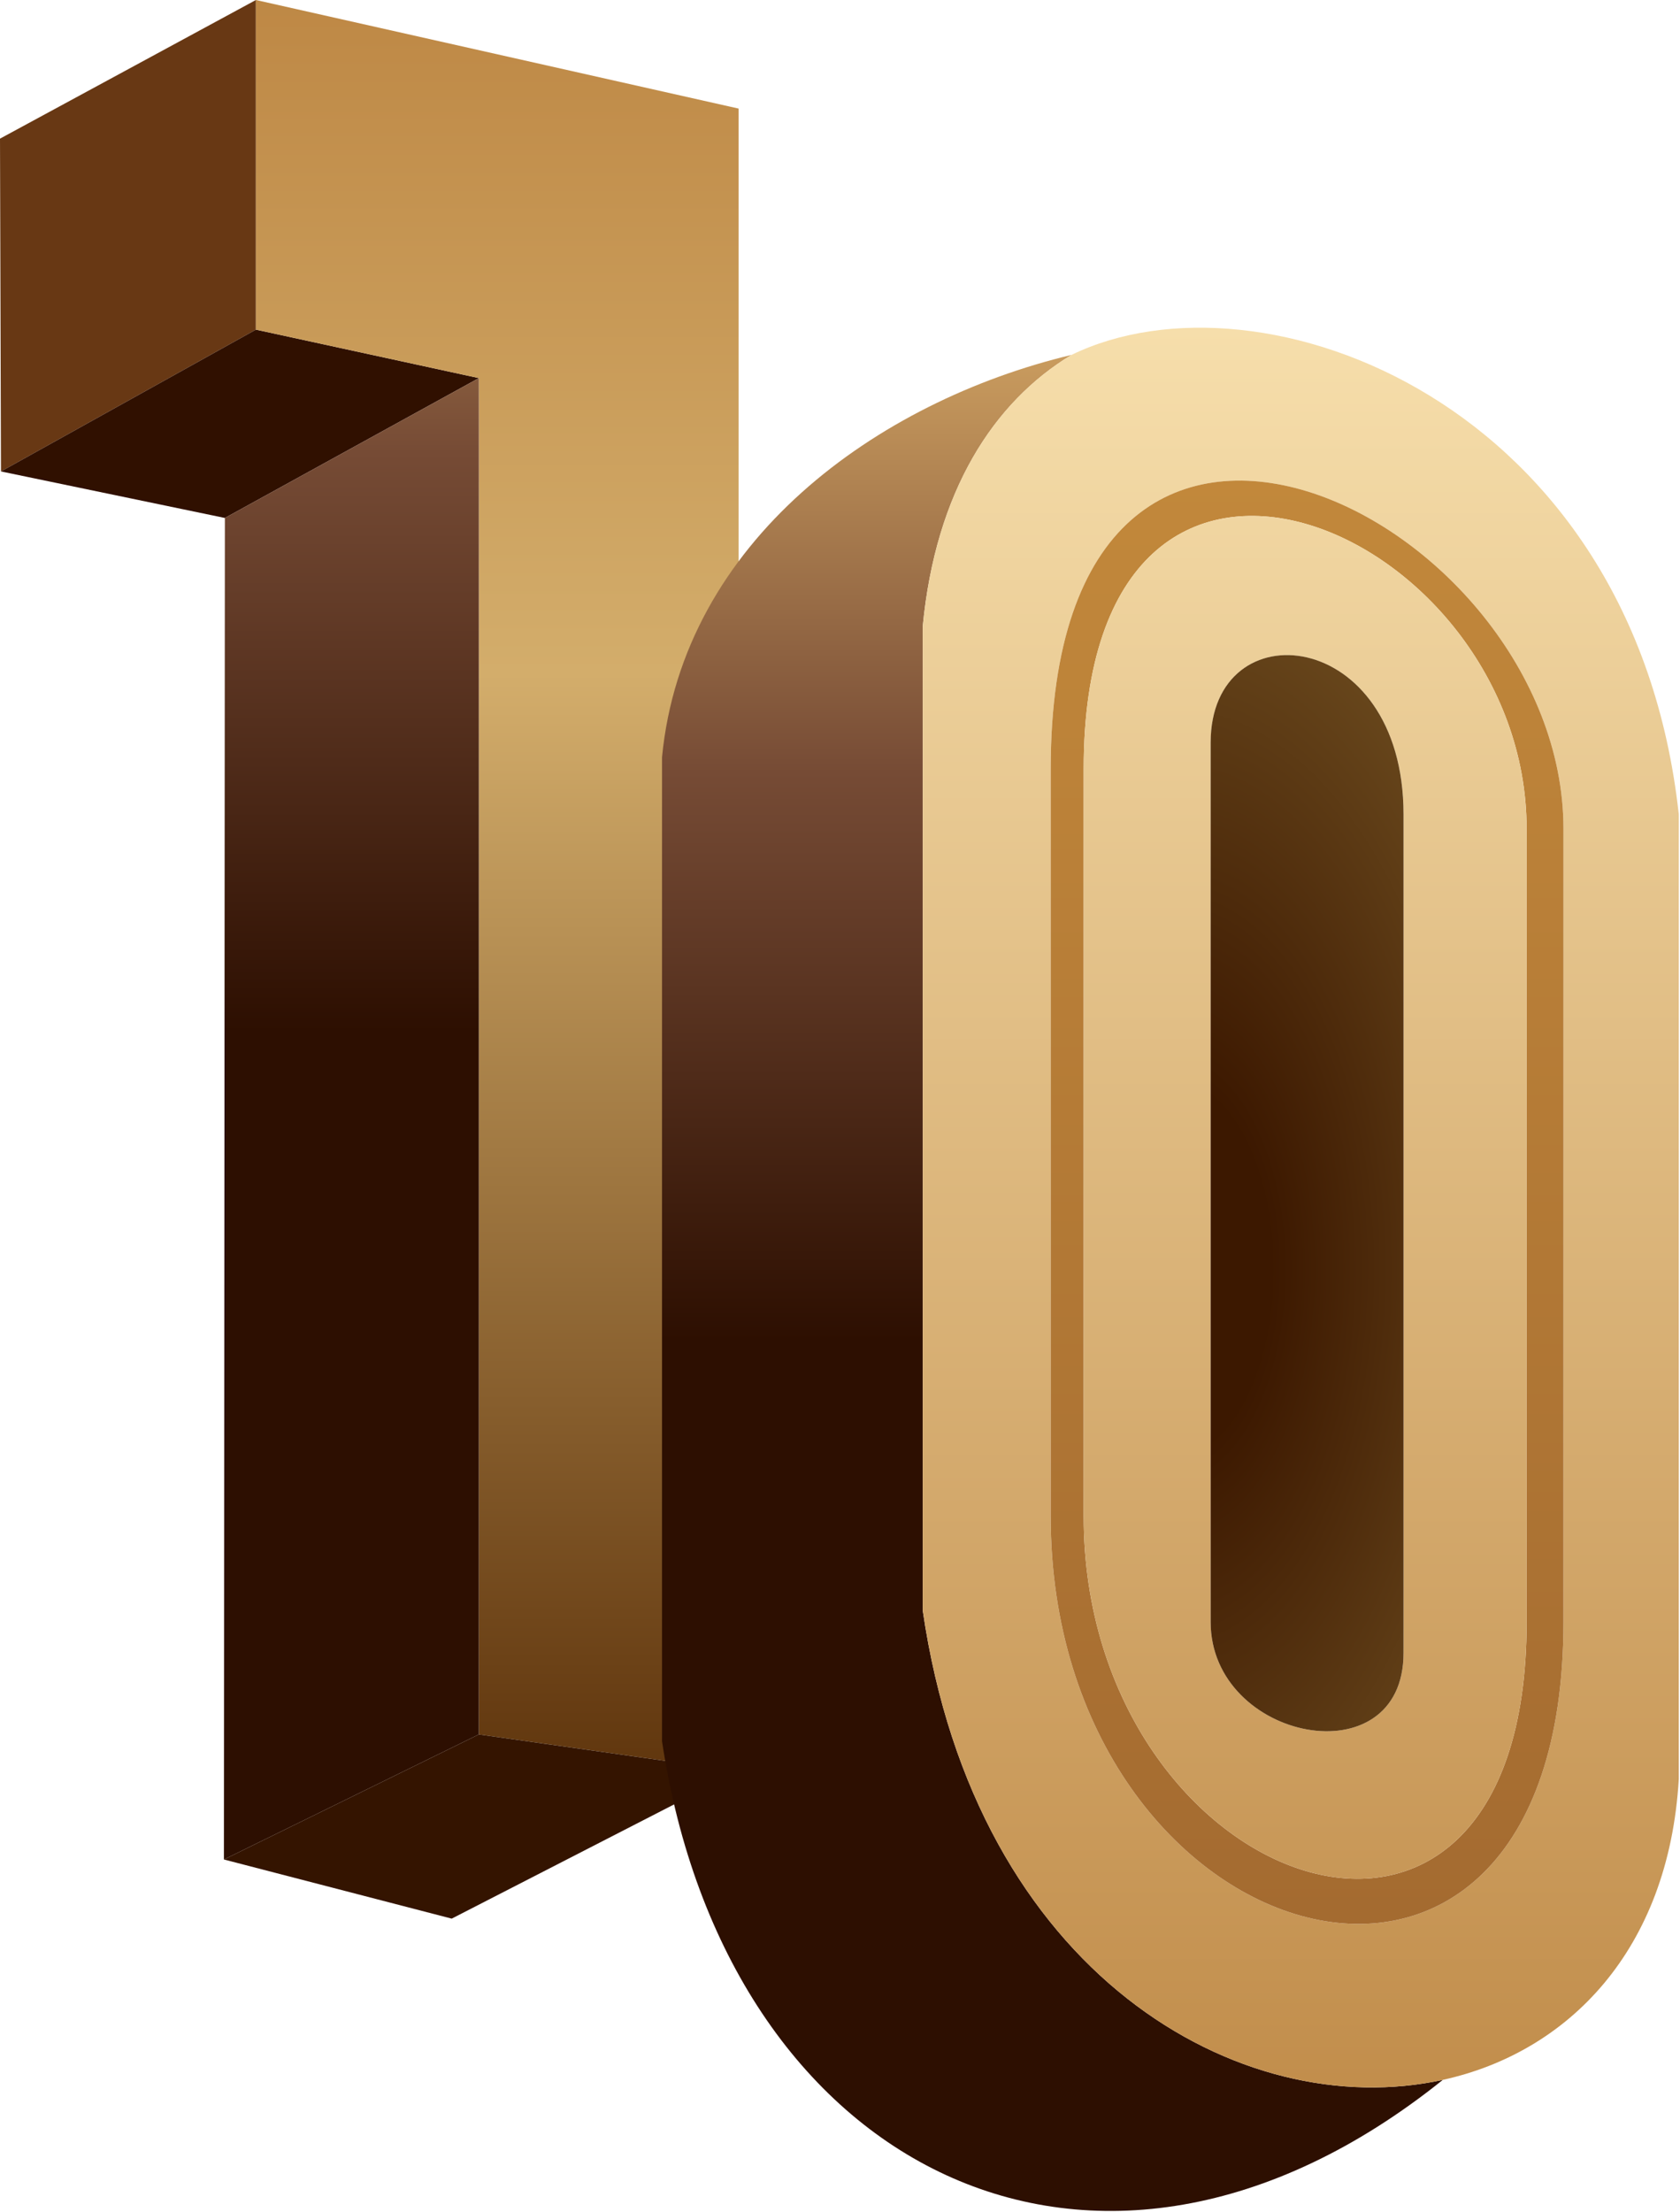
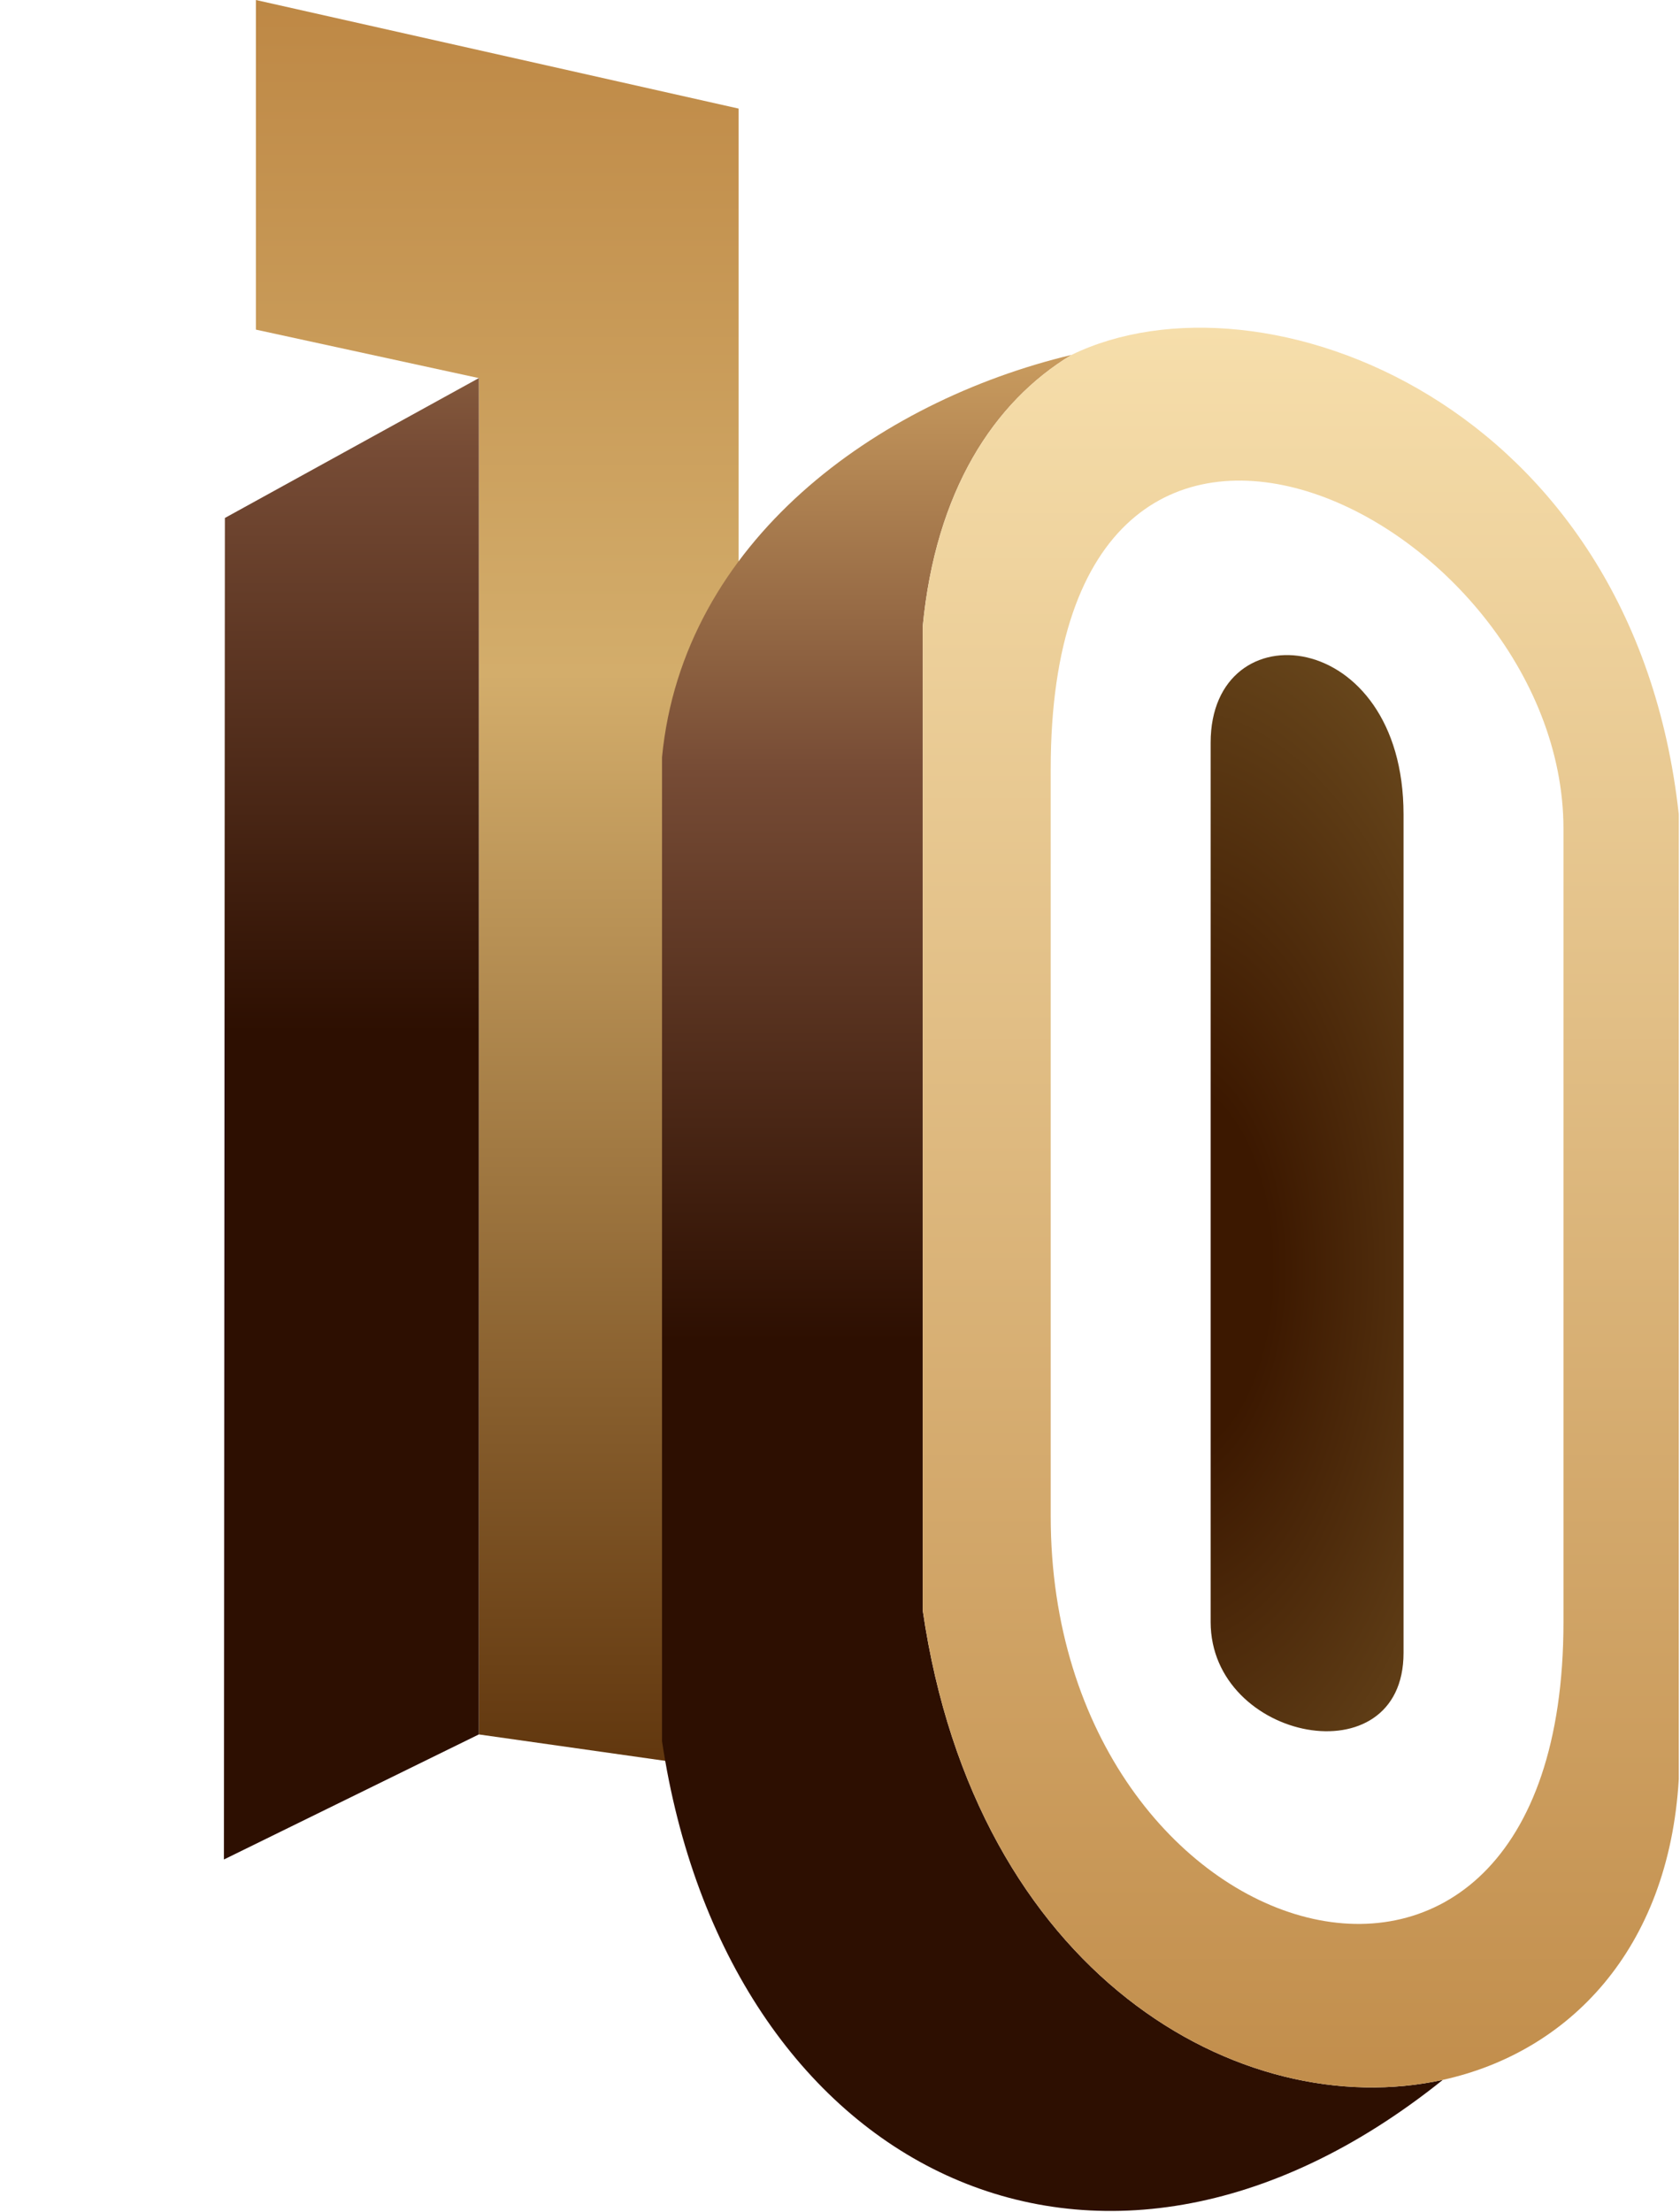
<svg xmlns="http://www.w3.org/2000/svg" width="613" height="807" viewBox="0 0 613 807" fill="none">
-   <path d="M93.371 120.251V0L0 50.576L0.354 171.983L93.371 120.251Z" fill="#683814" />
-   <path d="M174.718 137.935L93.371 120.251L0.354 171.983L82.054 188.959L174.718 137.935Z" fill="#301000" />
  <path d="M93.371 0V120.251L174.718 137.935V632.732L269.504 646.172V39.612L93.371 0Z" fill="url(#paint0_linear_182_358)" />
  <path d="M174.718 632.732V137.935L82.054 188.959L81.7 678.357L174.718 632.732Z" fill="url(#paint1_linear_182_358)" />
-   <path d="M174.718 632.732L81.7 678.357L164.815 699.931L269.504 646.172L174.718 632.732Z" fill="#341400" />
  <path d="M336.682 587.465C336.682 509.302 336.687 228.48 336.687 228.48C341.417 179.336 362.437 146.718 390.959 129.474C320.075 146.426 249.144 197.468 241.563 276.226C241.563 276.226 241.559 557.047 241.559 635.211C264.901 790.829 399.653 860.504 526.462 758.749C452.895 774.898 356.101 720.543 336.682 587.465Z" fill="url(#paint2_linear_182_358)" />
  <path fill-rule="evenodd" clip-rule="evenodd" d="M612.556 649.005V297.095C596.099 146.672 460.132 95.85 390.959 129.474C362.437 146.718 341.417 179.336 336.687 228.48C336.687 228.48 336.682 509.302 336.682 587.465C356.101 720.543 452.895 774.898 526.462 758.749C572.161 748.717 608.897 711.479 612.556 649.005ZM570.48 591.709V302.399C570.48 188.163 383.384 95.495 383.384 280.514V553.158C383.384 714.434 570.48 769.254 570.48 591.709Z" fill="url(#paint3_linear_182_358)" />
-   <path fill-rule="evenodd" clip-rule="evenodd" d="M570.48 302.399V591.709C570.48 769.254 383.384 714.434 383.384 553.158V280.514C383.384 95.495 570.48 188.163 570.48 302.399ZM557.04 591.709V302.399C557.04 192.405 395.409 122.73 395.409 280.514V553.158C395.409 690.031 557.04 748.279 557.04 591.709Z" fill="url(#paint4_linear_182_358)" />
-   <path fill-rule="evenodd" clip-rule="evenodd" d="M557.04 302.399V591.709C557.04 748.279 395.409 690.031 395.409 553.158V280.514C395.409 122.73 557.04 192.405 557.04 302.399ZM512.123 603.026V297.095C512.123 228.48 441.741 221.76 441.741 270.922V591.709C441.741 635.211 512.123 649.005 512.123 603.026Z" fill="url(#paint5_linear_182_358)" />
  <path d="M512.123 297.095V603.026C512.123 649.005 441.741 635.211 441.741 591.709V270.922C441.741 221.76 512.123 228.48 512.123 297.095Z" fill="url(#paint6_radial_182_358)" />
  <defs>
    <linearGradient id="paint0_linear_182_358" x1="134.752" y1="0" x2="134.752" y2="699.931" gradientUnits="userSpaceOnUse">
      <stop stop-color="#F6DEAB" />
      <stop offset="0" stop-color="#BE8845" />
      <stop offset="0.351" stop-color="#D3AD6B" />
      <stop offset="1" stop-color="#512601" />
    </linearGradient>
    <linearGradient id="paint1_linear_182_358" x1="134.752" y1="0" x2="134.752" y2="699.931" gradientUnits="userSpaceOnUse">
      <stop stop-color="#CFA161" />
      <stop offset="0.236" stop-color="#764B35" />
      <stop offset="0.538" stop-color="#2D0F01" />
    </linearGradient>
    <linearGradient id="paint2_linear_182_358" x1="427.057" y1="119.55" x2="427.057" y2="806.575" gradientUnits="userSpaceOnUse">
      <stop stop-color="#CFA161" />
      <stop offset="0.236" stop-color="#764B35" />
      <stop offset="0.538" stop-color="#2D0F01" />
    </linearGradient>
    <linearGradient id="paint3_linear_182_358" x1="427.057" y1="119.55" x2="427.057" y2="806.575" gradientUnits="userSpaceOnUse">
      <stop stop-color="#F6DEAB" />
      <stop offset="1" stop-color="#BE8845" />
    </linearGradient>
    <linearGradient id="paint4_linear_182_358" x1="427.057" y1="119.55" x2="427.057" y2="806.575" gradientUnits="userSpaceOnUse">
      <stop stop-color="#C58B3C" />
      <stop offset="1" stop-color="#9E652E" />
    </linearGradient>
    <linearGradient id="paint5_linear_182_358" x1="427.057" y1="119.55" x2="427.057" y2="806.575" gradientUnits="userSpaceOnUse">
      <stop stop-color="#F6DEAB" />
      <stop offset="1" stop-color="#BE8845" />
    </linearGradient>
    <radialGradient id="paint6_radial_182_358" cx="0" cy="0" r="1" gradientUnits="userSpaceOnUse" gradientTransform="translate(427.057 463.062) rotate(90) scale(343.513 185.498)">
      <stop offset="0.197" stop-color="#3C1800" />
      <stop offset="1" stop-color="#7D5D29" />
    </radialGradient>
  </defs>
</svg>